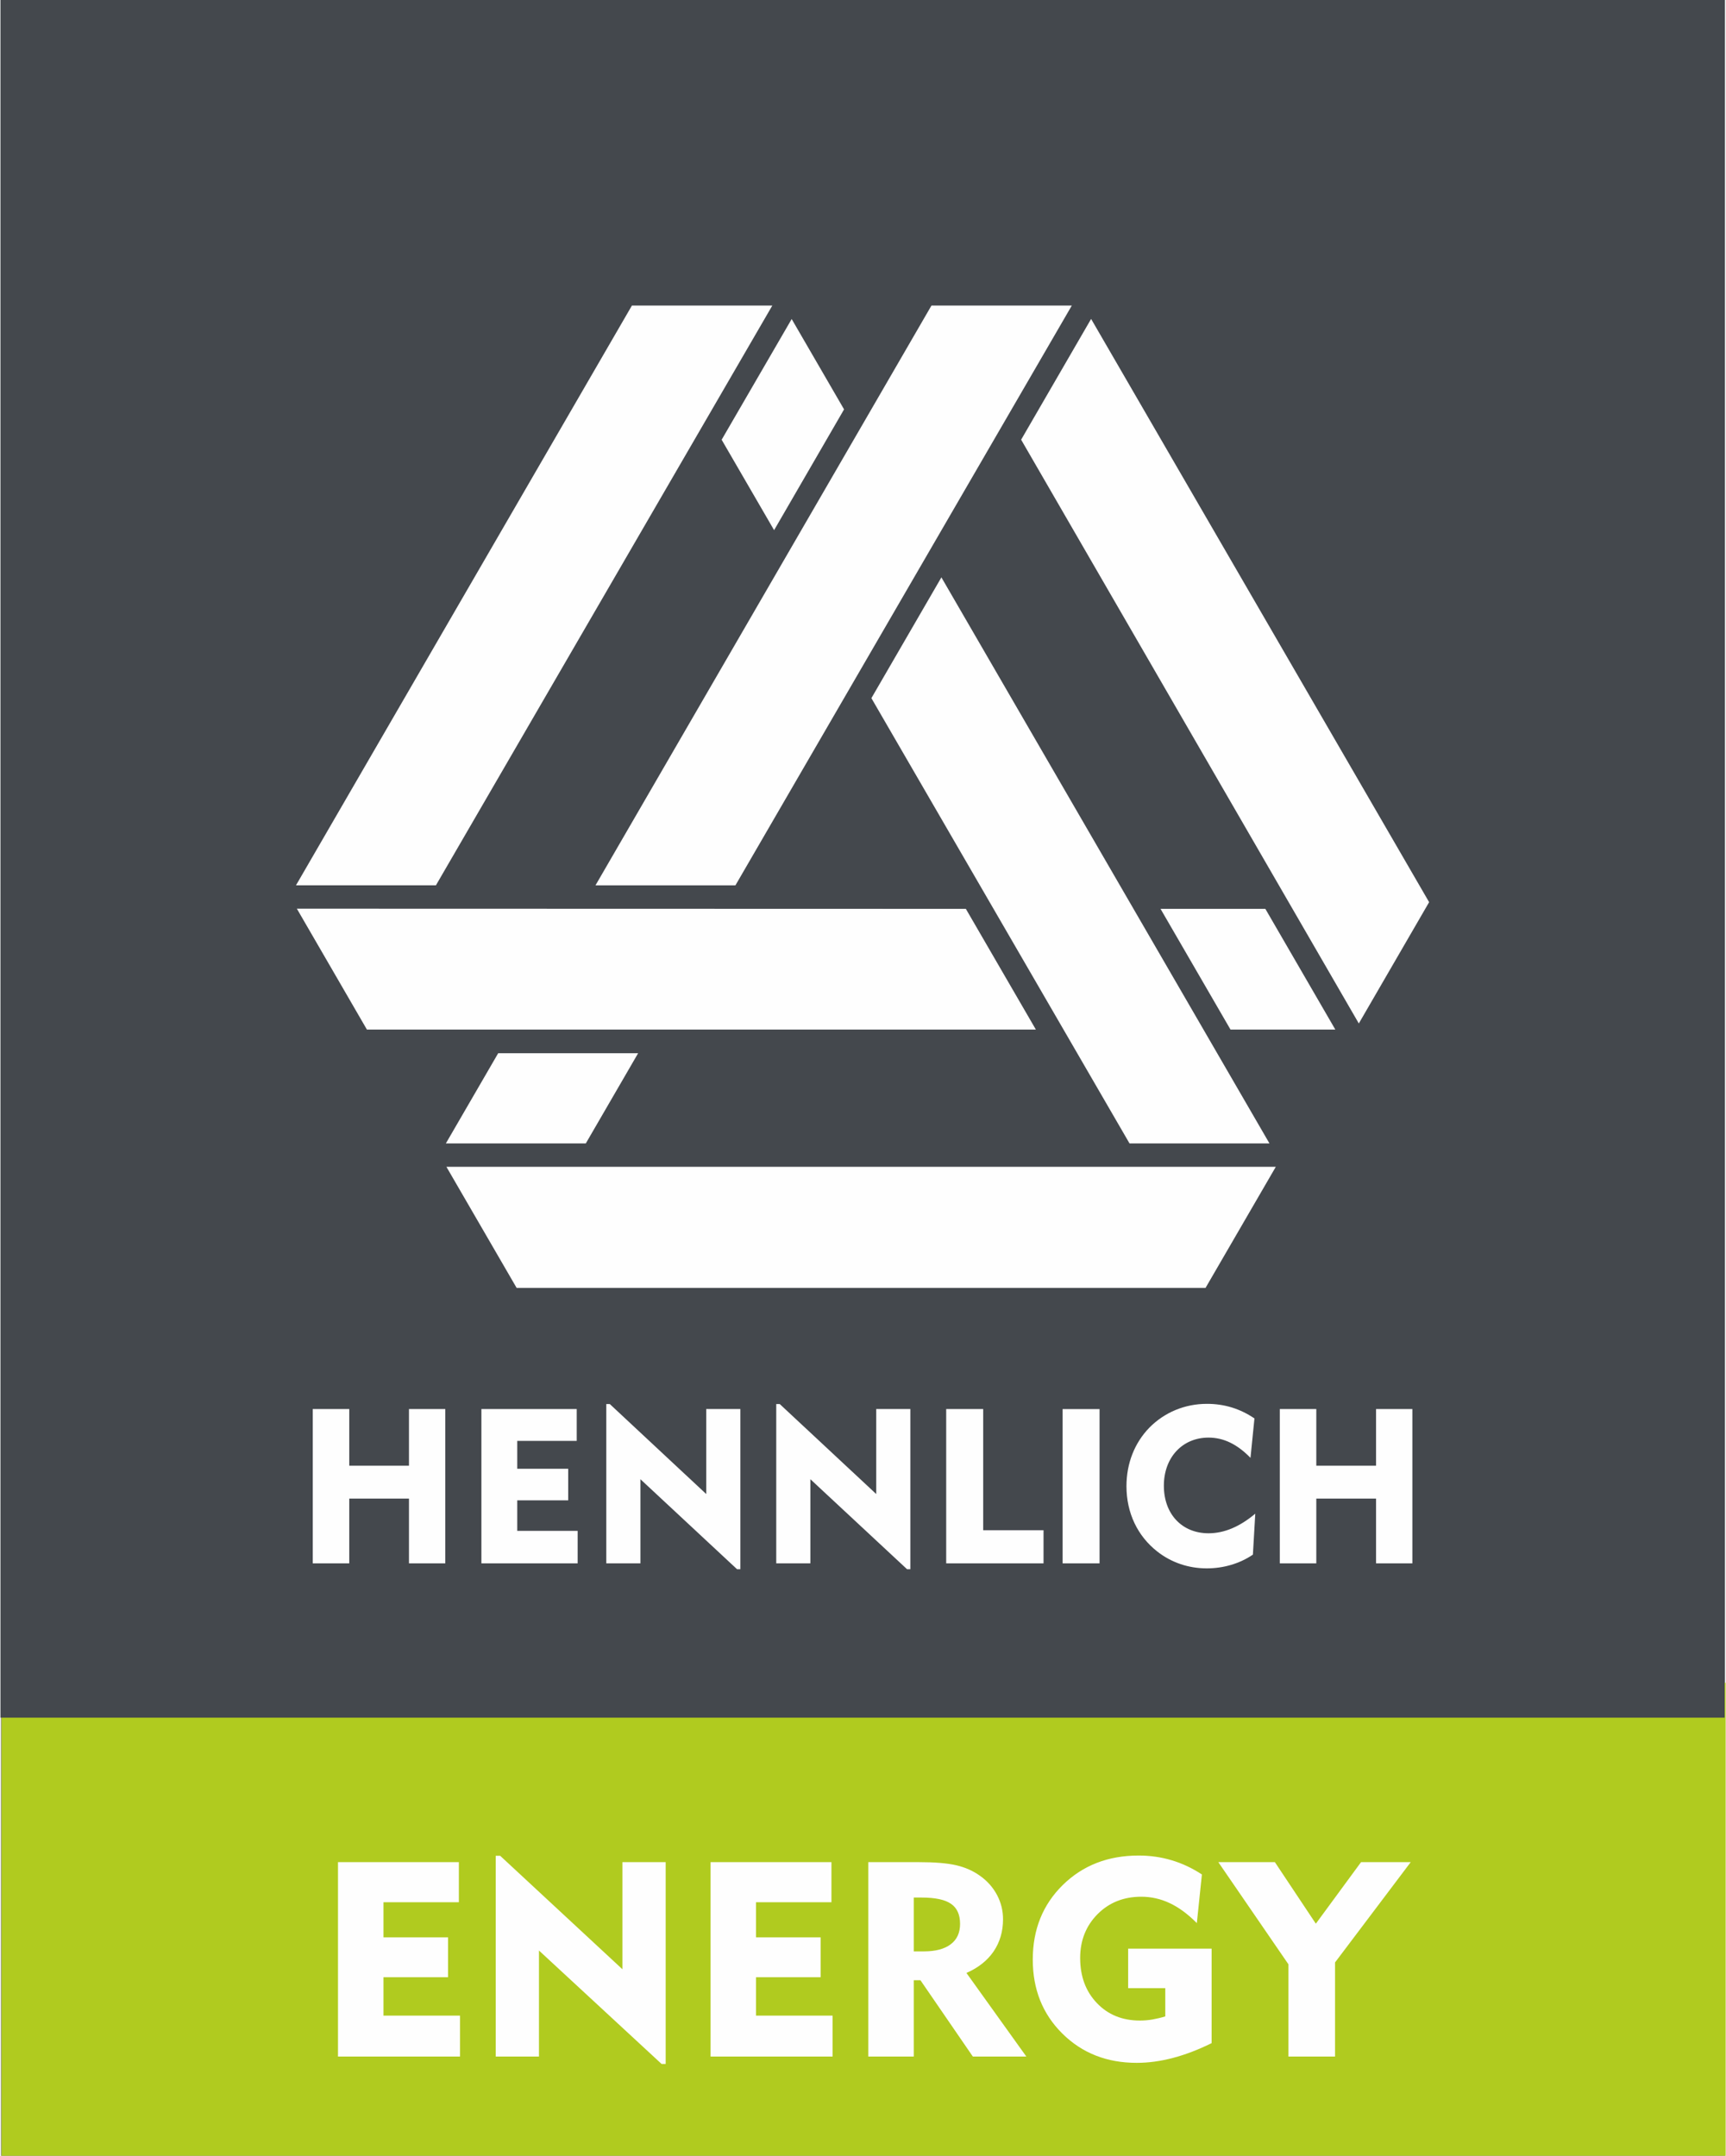
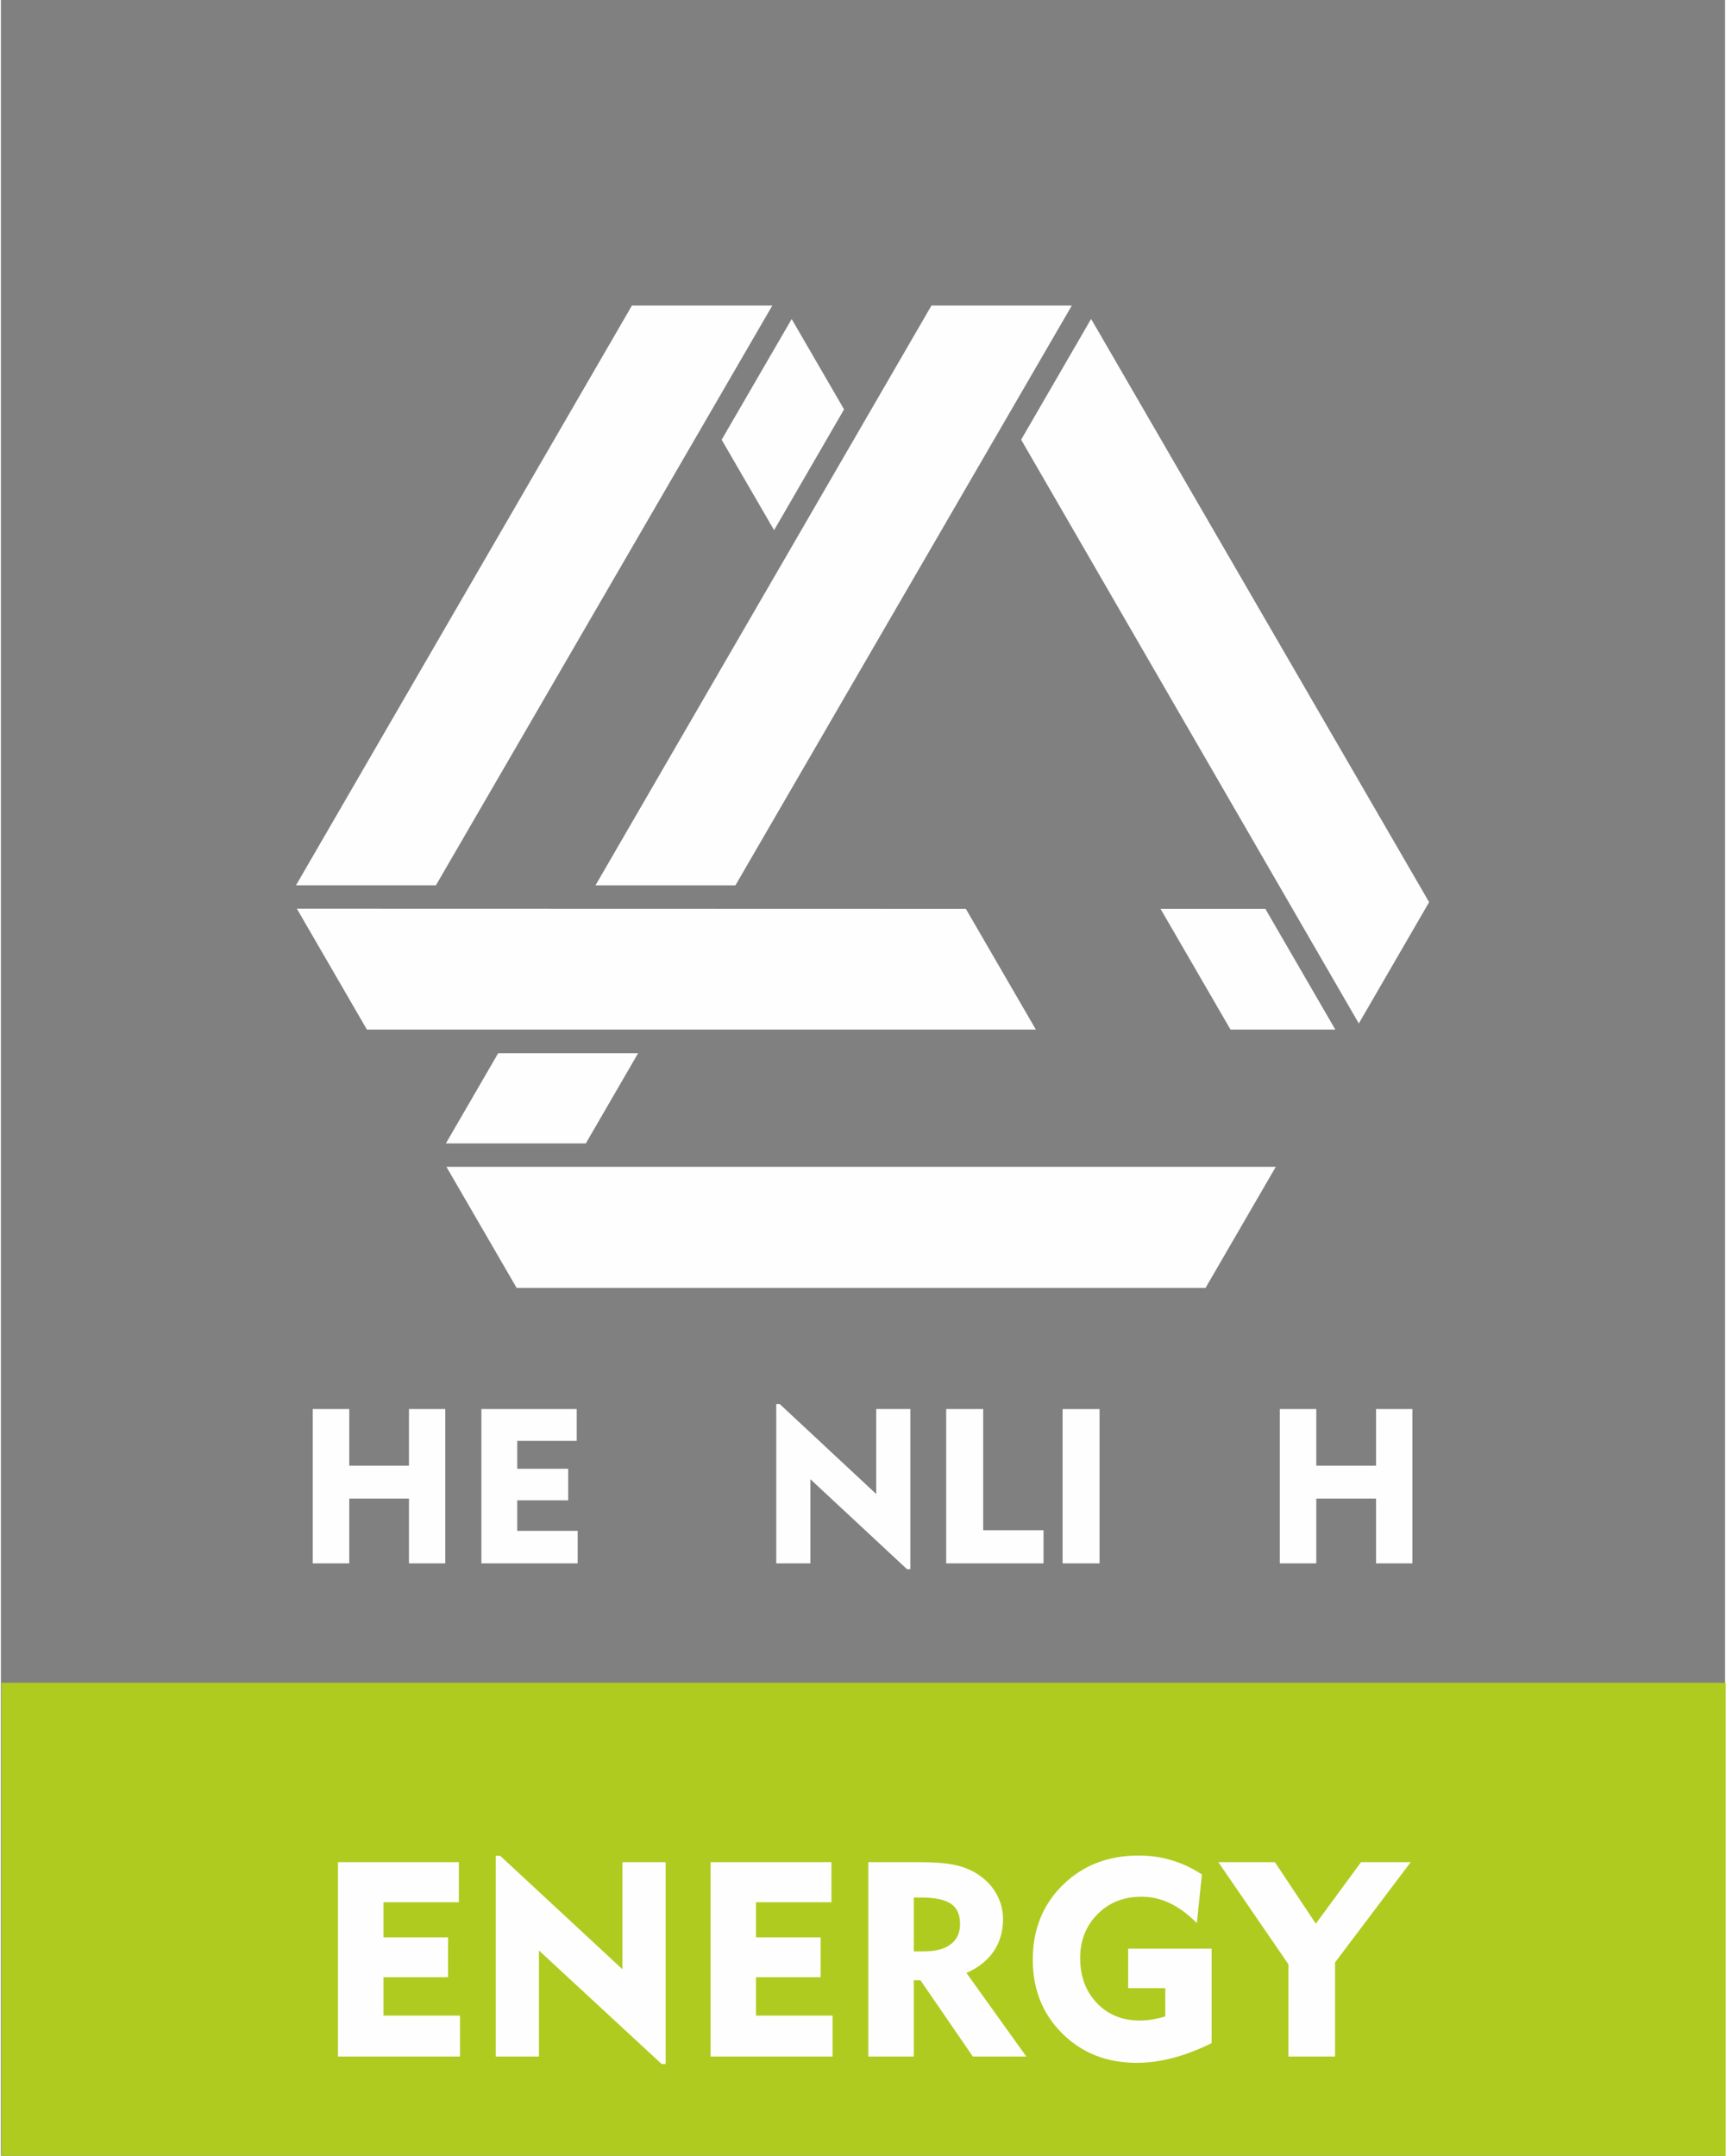
<svg xmlns="http://www.w3.org/2000/svg" xml:space="preserve" width="378px" height="472px" version="1.1" style="shape-rendering:geometricPrecision; text-rendering:geometricPrecision; image-rendering:optimizeQuality; fill-rule:evenodd; clip-rule:evenodd" viewBox="0 0 378 472.5">
  <rect x="0" y="0" width="378" height="472.5" fill="#808080" stroke="none" />
  <defs>
    <style type="text/css">
   
    .fil1 {fill:#44484D;fill-rule:nonzero}
    .fil0 {fill:#B0CB1F;fill-rule:nonzero}
    .fil2 {fill:#FEFEFE;fill-rule:nonzero}
    .fil3 {fill:#FEFEFE;fill-rule:nonzero}
   
  </style>
  </defs>
  <g id="Vrstva_x0020_1">
    <polygon class="fil0" points="0.13,368.82 378.13,368.82 378.13,472.74 0.13,472.74 " />
-     <polygon class="fil1" points="-0.1,376.47 377.9,376.47 377.9,-0.97 -0.1,-0.97 " />
    <polygon class="fil2" points="68.36,308.83 76.37,308.83 76.37,321.25 89.46,321.25 89.46,308.83 97.42,308.83 97.42,342.65 89.46,342.65 89.46,328.46 76.37,328.46 76.37,342.65 68.36,342.65 " />
    <polygon class="fil2" points="105.34,308.83 126.24,308.83 126.24,315.81 113.2,315.81 113.2,321.92 124.37,321.92 124.37,328.84 113.2,328.84 113.2,335.53 126.44,335.53 126.44,342.65 105.34,342.65 " />
-     <polygon class="fil2" points="132.72,307.74 133.49,307.74 154.63,327.46 154.63,308.83 162.11,308.83 162.11,343.94 161.39,343.94 140.2,324.21 140.2,342.65 132.72,342.65 " />
    <polygon class="fil2" points="169.98,307.74 170.75,307.74 191.9,327.46 191.9,308.83 199.38,308.83 199.38,343.94 198.66,343.94 177.46,324.21 177.46,342.65 169.98,342.65 " />
    <polygon class="fil2" points="207.24,308.83 215.35,308.83 215.35,335.39 228.58,335.39 228.58,342.65 207.24,342.65 " />
    <polygon class="fil2" points="232.76,342.65 240.86,342.65 240.86,308.84 232.76,308.84 " />
-     <path class="fil2" d="M264.75 315.09c-5.72,0 -9.79,4.34 -9.79,10.55 0,6.22 3.98,10.42 9.79,10.42 3.45,0 6.85,-1.44 10.25,-4.3l-0.52 8.98c-2.88,1.96 -6.42,3.01 -10.12,3.01 -4.03,0 -7.77,-1.29 -10.83,-3.68 -4.33,-3.39 -6.77,-8.45 -6.77,-14.33 0,-5.01 1.78,-9.5 5.03,-12.84 3.31,-3.35 7.77,-5.21 12.62,-5.21 3.79,0 7.24,1.05 10.41,3.2l-0.87 8.64c-2.88,-2.96 -5.85,-4.44 -9.2,-4.44z" />
    <polygon class="fil2" points="280.38,308.83 288.38,308.83 288.38,321.25 301.48,321.25 301.48,308.83 309.44,308.83 309.44,342.65 301.48,342.65 301.48,328.46 288.38,328.46 288.38,342.65 280.38,342.65 " />
    <polygon class="fil2" points="169.51,116.2 184.84,89.74 184.85,89.73 173.36,69.92 173.36,69.93 158.01,96.38 " />
    <polygon class="fil2" points="169.12,66.97 138.34,66.97 64.69,194.04 95.37,194.04 " />
    <polygon class="fil2" points="130.35,194.05 161.03,194.05 234.78,66.97 204.01,66.97 " />
-     <polygon class="fil2" points="206.19,126.55 206.18,126.56 190.84,153.02 247.43,250.61 278.11,250.61 " />
    <polygon class="fil2" points="139.7,230.84 109.02,230.84 97.55,250.61 128.23,250.61 " />
    <polygon class="fil2" points="239.01,69.9 223.67,96.37 297.7,224.32 313.11,197.74 313.11,197.73 " />
    <polygon class="fil2" points="226.9,225.66 211.55,199.2 64.88,199.16 80.24,225.66 " />
    <polygon class="fil2" points="254.23,199.2 269.57,225.66 292.55,225.66 277.21,199.2 " />
    <polygon class="fil2" points="97.67,255.74 113.07,282.29 264.09,282.29 279.5,255.74 " />
    <path class="fil3" d="M73.9 450.75l0 -42.61 26.5 0 0 8.79 -16.53 0 0 7.7 14.16 0 0 8.73 -14.16 0 0 8.42 16.78 0 0 8.97 -26.75 0zm34.58 0l0 -44 0.98 0 26.8 24.87 0 -23.48 9.48 0 0 44.24 -0.89 0 -26.89 -24.87 0 23.24 -9.48 0zm47.1 0l0 -42.61 26.5 0 0 8.79 -16.53 0 0 7.7 14.16 0 0 8.73 -14.16 0 0 8.42 16.78 0 0 8.97 -26.75 0zm46.24 -34.85l-1.69 0 0 11.8 2.17 0c2.59,0 4.57,-0.52 5.93,-1.56 1.37,-1.03 2.05,-2.52 2.05,-4.46 0,-2.04 -0.66,-3.5 -1.99,-4.41 -1.32,-0.92 -3.48,-1.37 -6.47,-1.37zm-11.66 34.85l0 -42.61 11.06 0c3.55,0 6.29,0.23 8.25,0.69 1.95,0.46 3.68,1.22 5.19,2.31 1.6,1.13 2.84,2.53 3.73,4.21 0.88,1.67 1.31,3.44 1.31,5.3 0,2.69 -0.69,5.03 -2.06,7.05 -1.38,2.02 -3.37,3.59 -5.96,4.73l13.13 18.32 -11.73 0 -11.49 -16.73 -1.46 0 0 16.73 -9.97 0zm75.27 -23.65l0 20.71c-2.89,1.43 -5.71,2.51 -8.44,3.23 -2.75,0.73 -5.4,1.09 -7.98,1.09 -6.55,0 -11.98,-2.13 -16.31,-6.42 -4.32,-4.28 -6.48,-9.69 -6.48,-16.21 0,-6.59 2.19,-12.03 6.57,-16.34 4.39,-4.31 9.93,-6.47 16.65,-6.47 2.53,0 4.94,0.35 7.24,1.04 2.29,0.68 4.5,1.72 6.62,3.11l-1.11 10.66c-1.99,-2 -3.98,-3.46 -5.95,-4.38 -1.99,-0.94 -4.07,-1.4 -6.24,-1.4 -3.86,0 -7.06,1.28 -9.59,3.83 -2.53,2.56 -3.8,5.76 -3.8,9.59 0,4.05 1.23,7.34 3.67,9.89 2.44,2.56 5.59,3.83 9.44,3.83 0.89,0 1.8,-0.08 2.71,-0.23 0.91,-0.16 1.85,-0.38 2.84,-0.68l0 -6.19 -8.14 0 0 -8.66 18.3 0zm16.84 23.65l0 -20.22 -15.37 -22.39 12.4 0 8.98 13.49 9.91 -13.49 10.89 0 -16.59 21.98 0 20.63 -10.22 0z" />
  </g>
</svg>